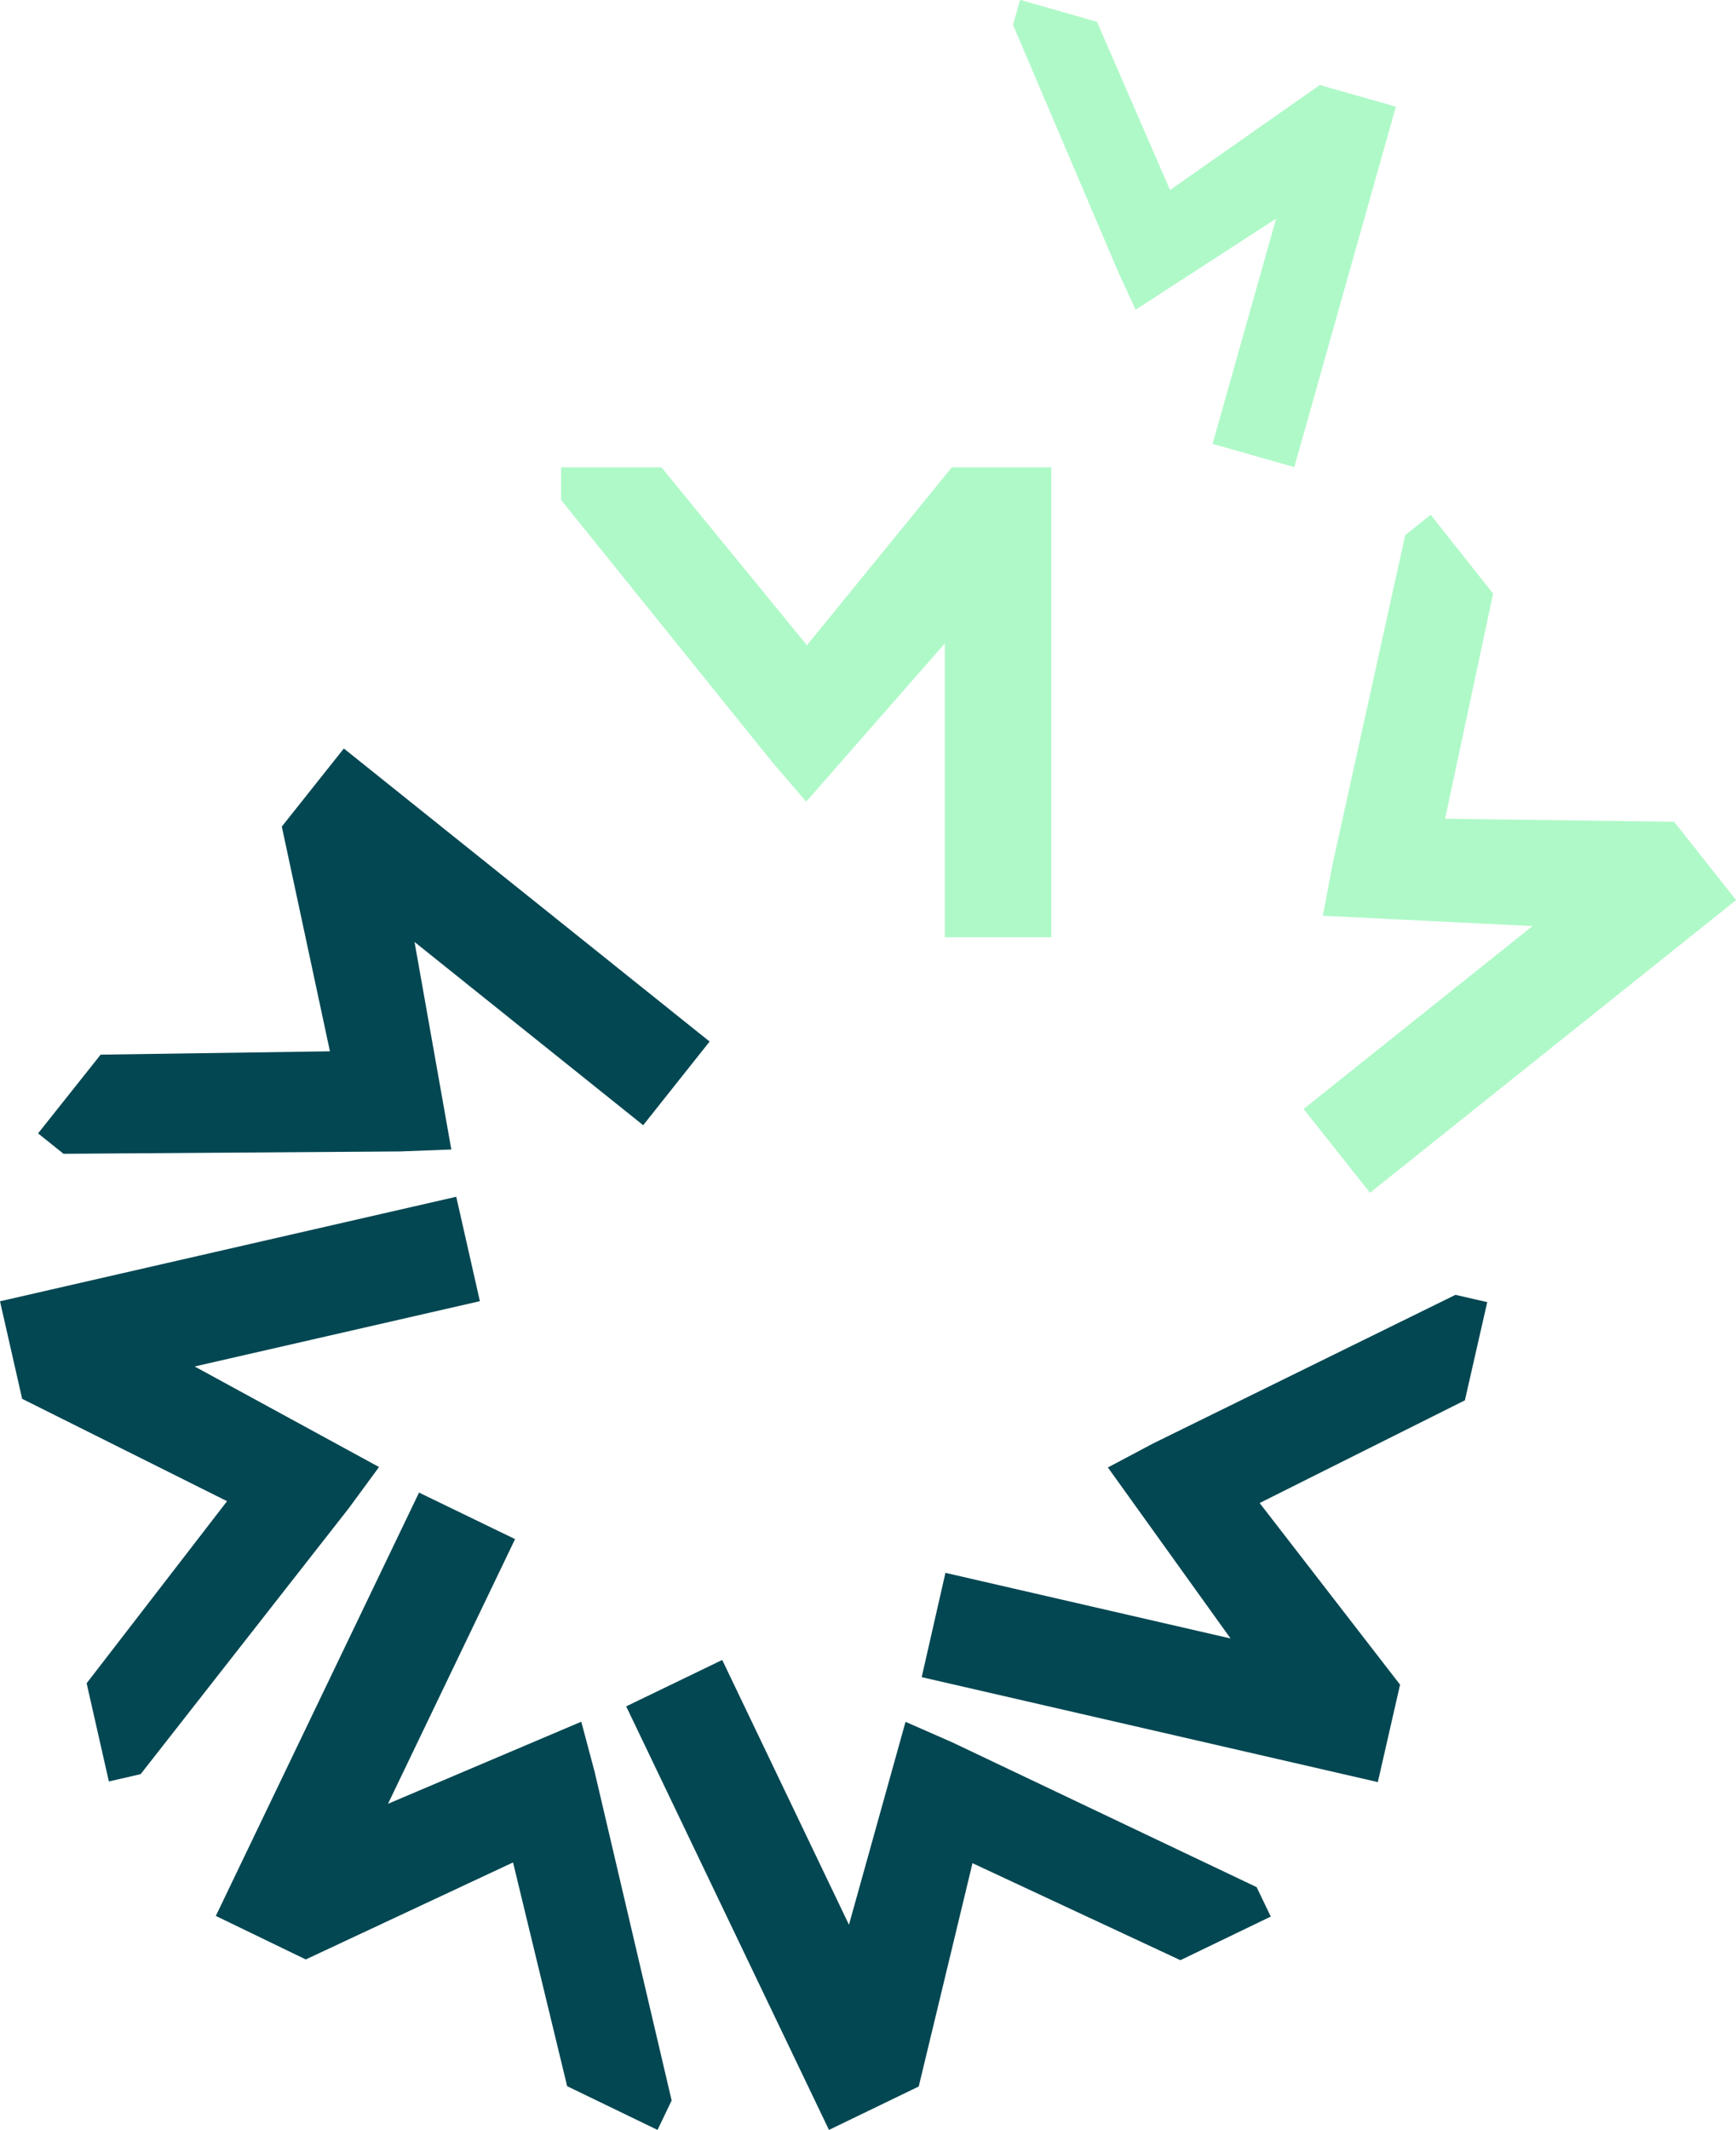
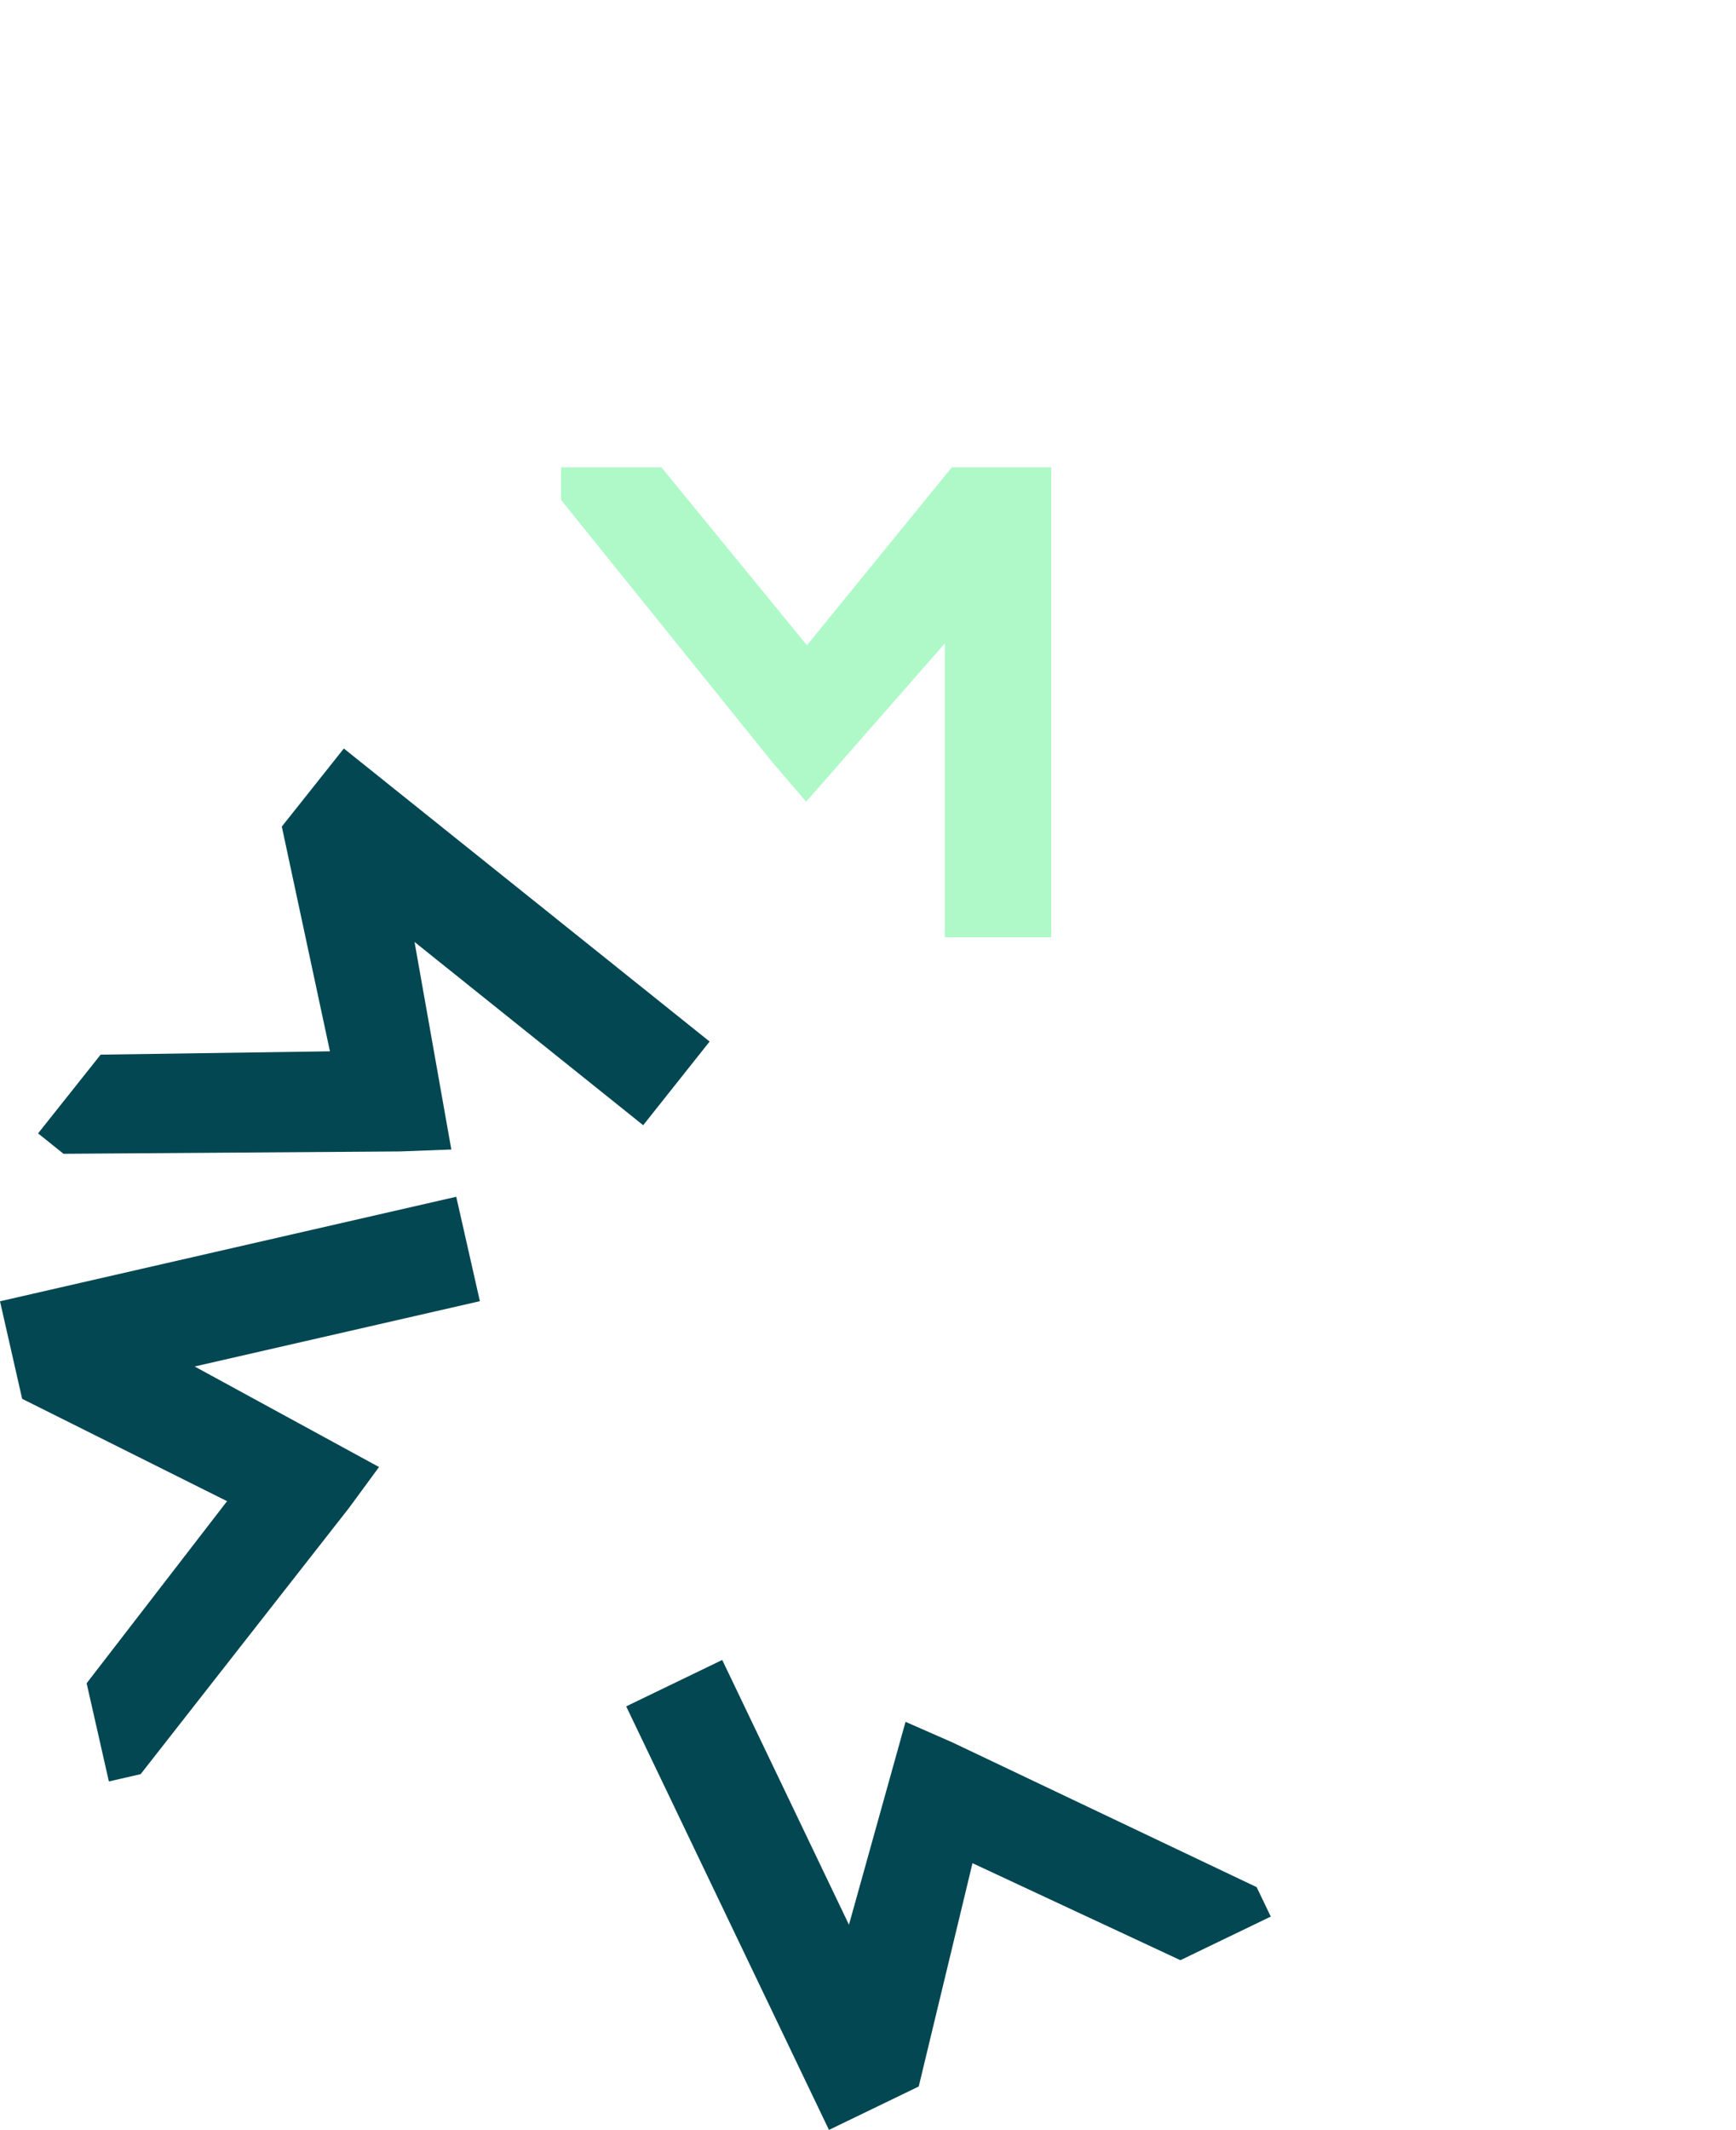
<svg xmlns="http://www.w3.org/2000/svg" width="212" height="260" viewBox="0 0 212 260" fill="none">
  <g clip-path="url(#clip0_661_2876)">
    <path d="M116.24 57.038L98.543 78.765L80.767 57.038H68.516V61.024L94.363 93.096L98.451 97.856L115.378 78.542V114.404H128.386V57.038H116.227H116.24Z" fill="#AFF9C8" />
-     <path d="M161.142 10.398L142.883 23.196L133.963 2.662L124.572 -0.013L123.71 3.042L136.588 33.266L138.69 37.803L155.839 26.684L148.081 54.18L158.059 57.012L170.467 13.021L161.142 10.372V10.398Z" fill="#AFF9C8" />
    <path d="M34.415 100.898L40.292 128.328L12.29 128.735L4.649 138.346L7.758 140.837L48.86 140.549L55.116 140.313L50.623 114.98L78.546 137.349L86.657 127.135L41.99 91.365L34.401 100.911L34.415 100.898Z" fill="#034752" />
    <path d="M2.704 170.746L27.728 183.242L10.579 205.467L13.296 217.451L17.175 216.56L42.578 184.12L46.287 179.072L23.77 166.799L58.603 158.827L55.717 146.082L0 158.84L2.704 170.746Z" fill="#034752" />
-     <path d="M37.314 239.191L62.652 227.337L69.261 254.65L80.297 259.987L82.021 256.394L72.604 216.231L70.985 210.161L47.384 220.178L62.9 187.87L51.172 182.192L26.356 233.867L37.314 239.164V239.191Z" fill="#034752" />
    <path d="M112.191 254.702L118.76 227.429L144.15 239.269L155.186 233.946L153.462 230.353L116.318 212.691L110.584 210.174L103.675 234.942L88.198 202.621L76.47 208.286L101.233 259.987L112.191 254.689V254.702Z" fill="#034752" />
-     <path d="M170.964 205.624L153.828 183.465L178.892 170.93L181.621 158.945L177.742 158.054L140.833 176.188L135.295 179.125L150.276 199.999L115.456 191.988L112.557 204.72L168.26 217.53L170.977 205.624H170.964Z" fill="#034752" />
-     <path d="M204.425 100.307L176.475 99.94L182.339 72.457L174.712 62.833L171.603 65.324L162.709 105.605L161.547 111.781L187.146 113.039L159.196 135.369L167.306 145.597L212.013 109.866L204.438 100.307H204.425Z" fill="#AFF9C8" />
  </g>
  <defs>
    <clipPath id="clip0_661_2876">
      <rect width="212" height="260" fill="white" />
    </clipPath>
  </defs>
</svg>